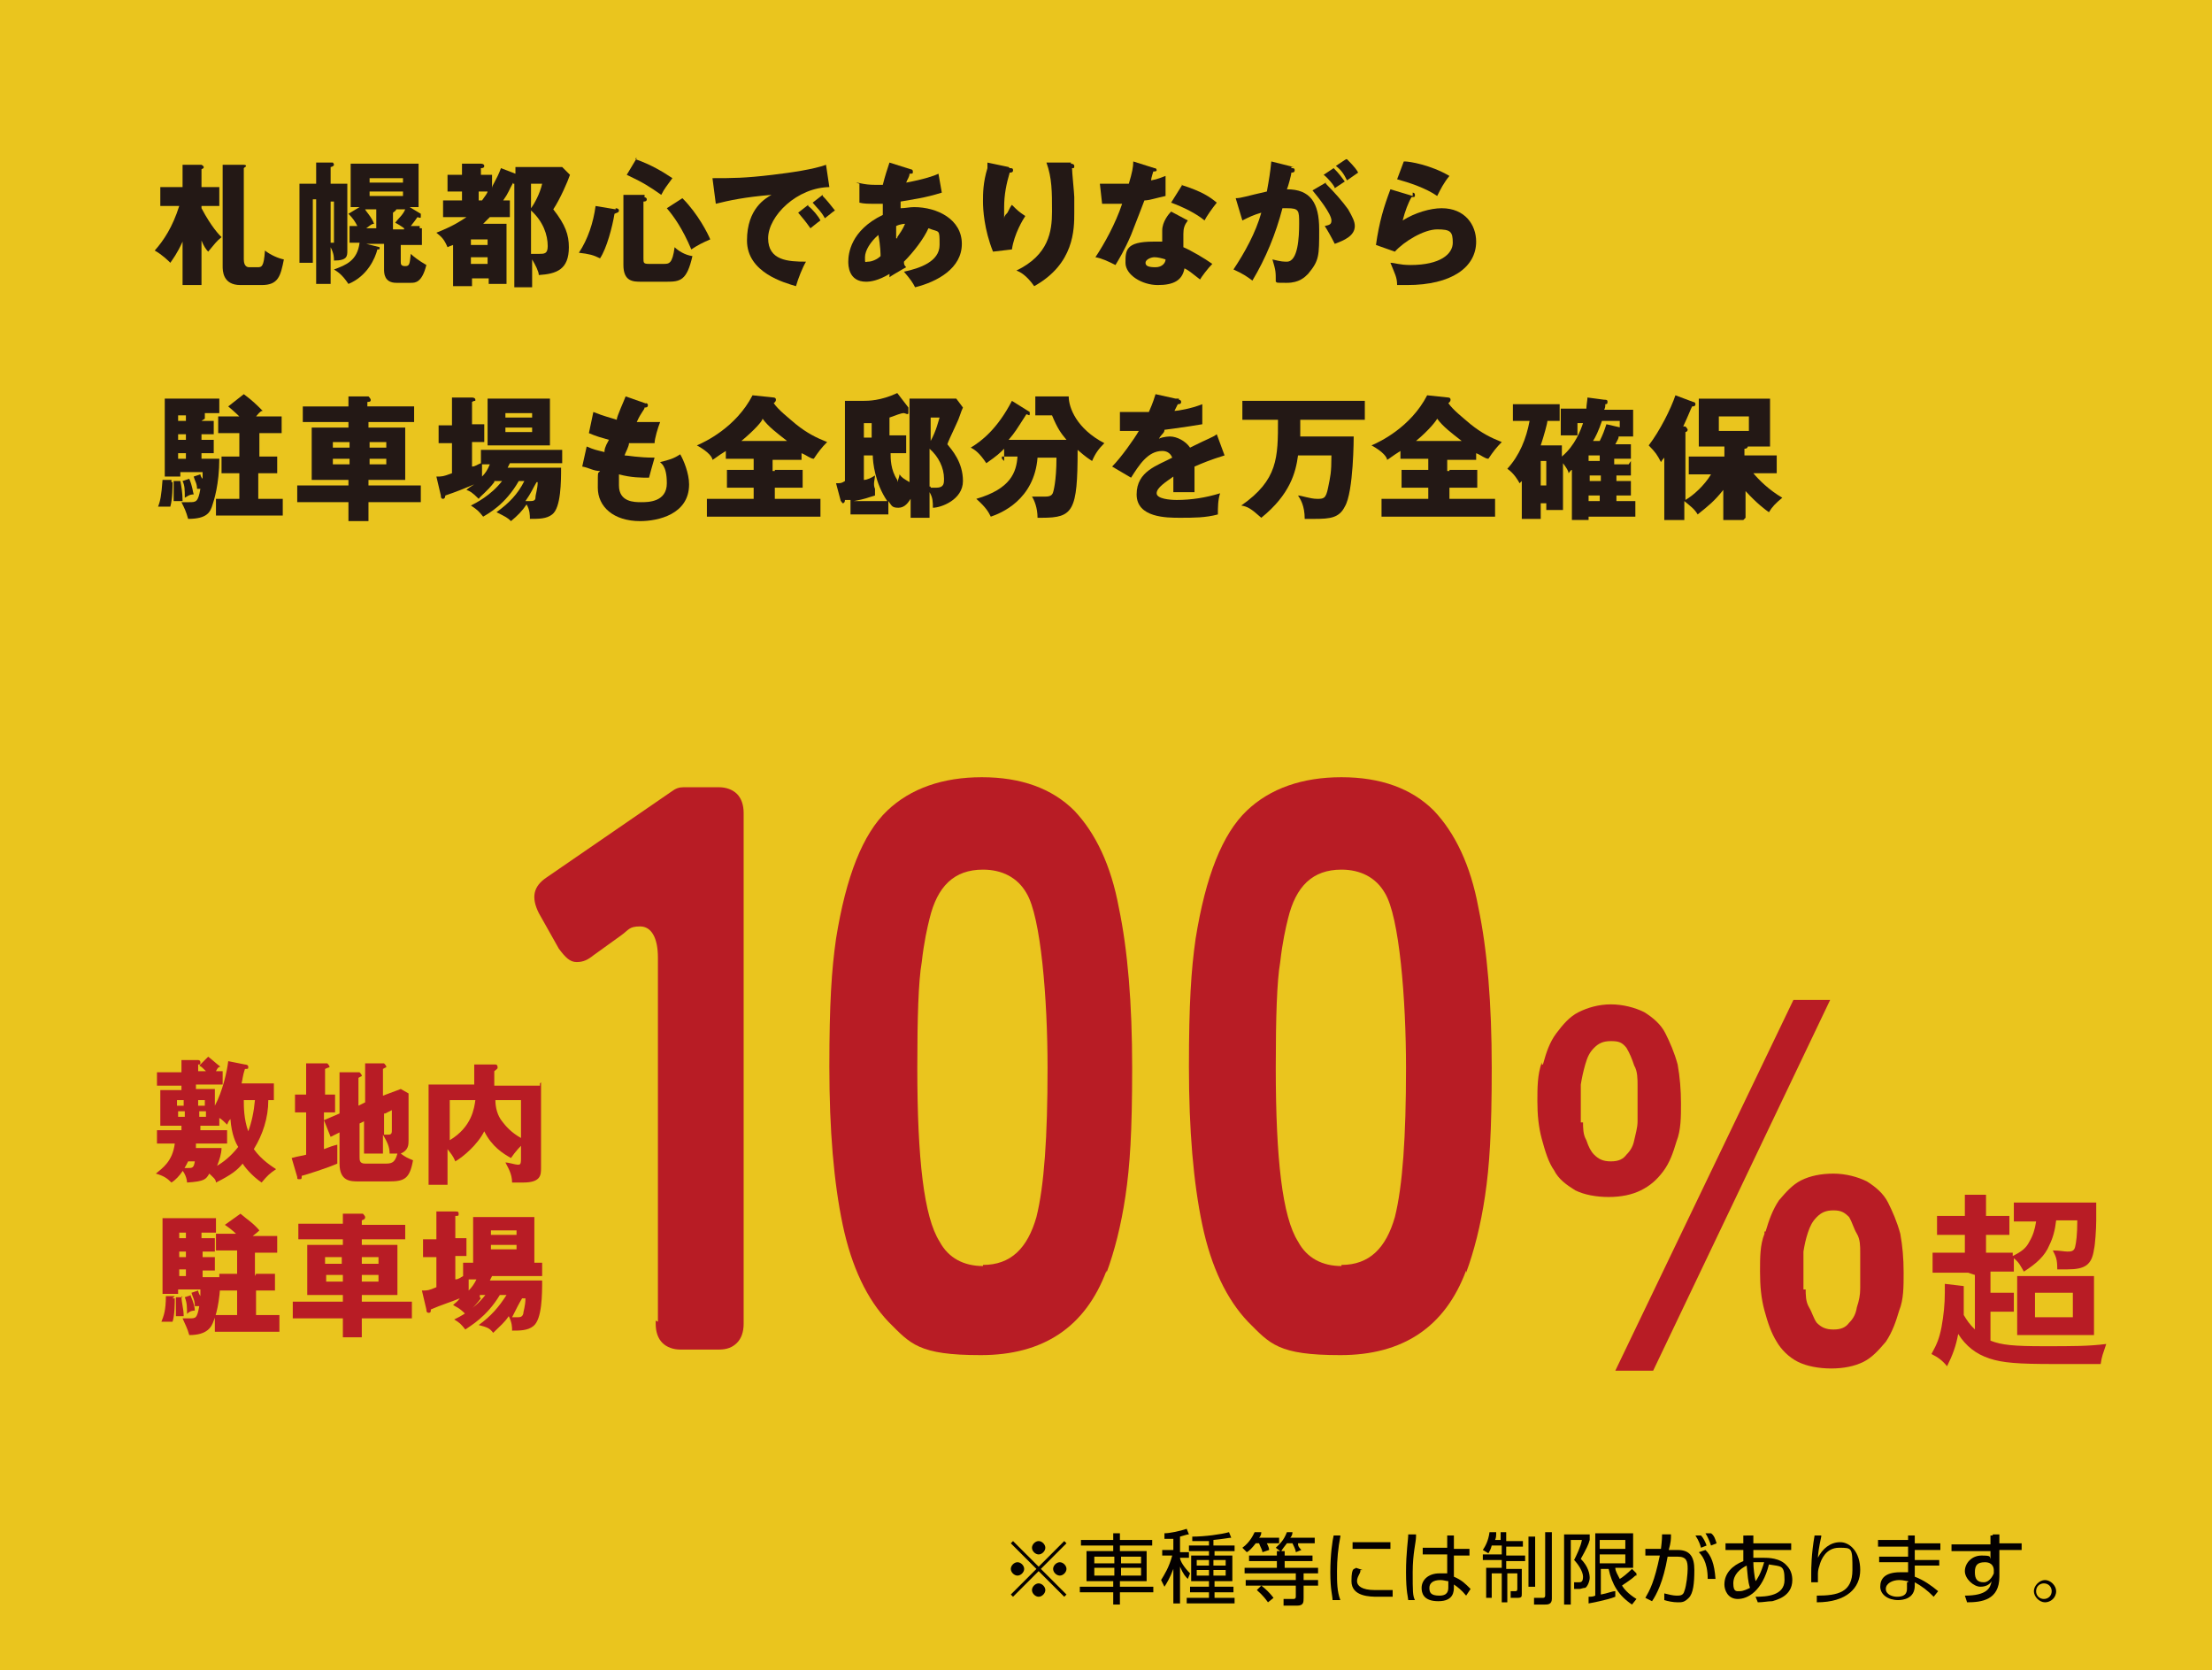
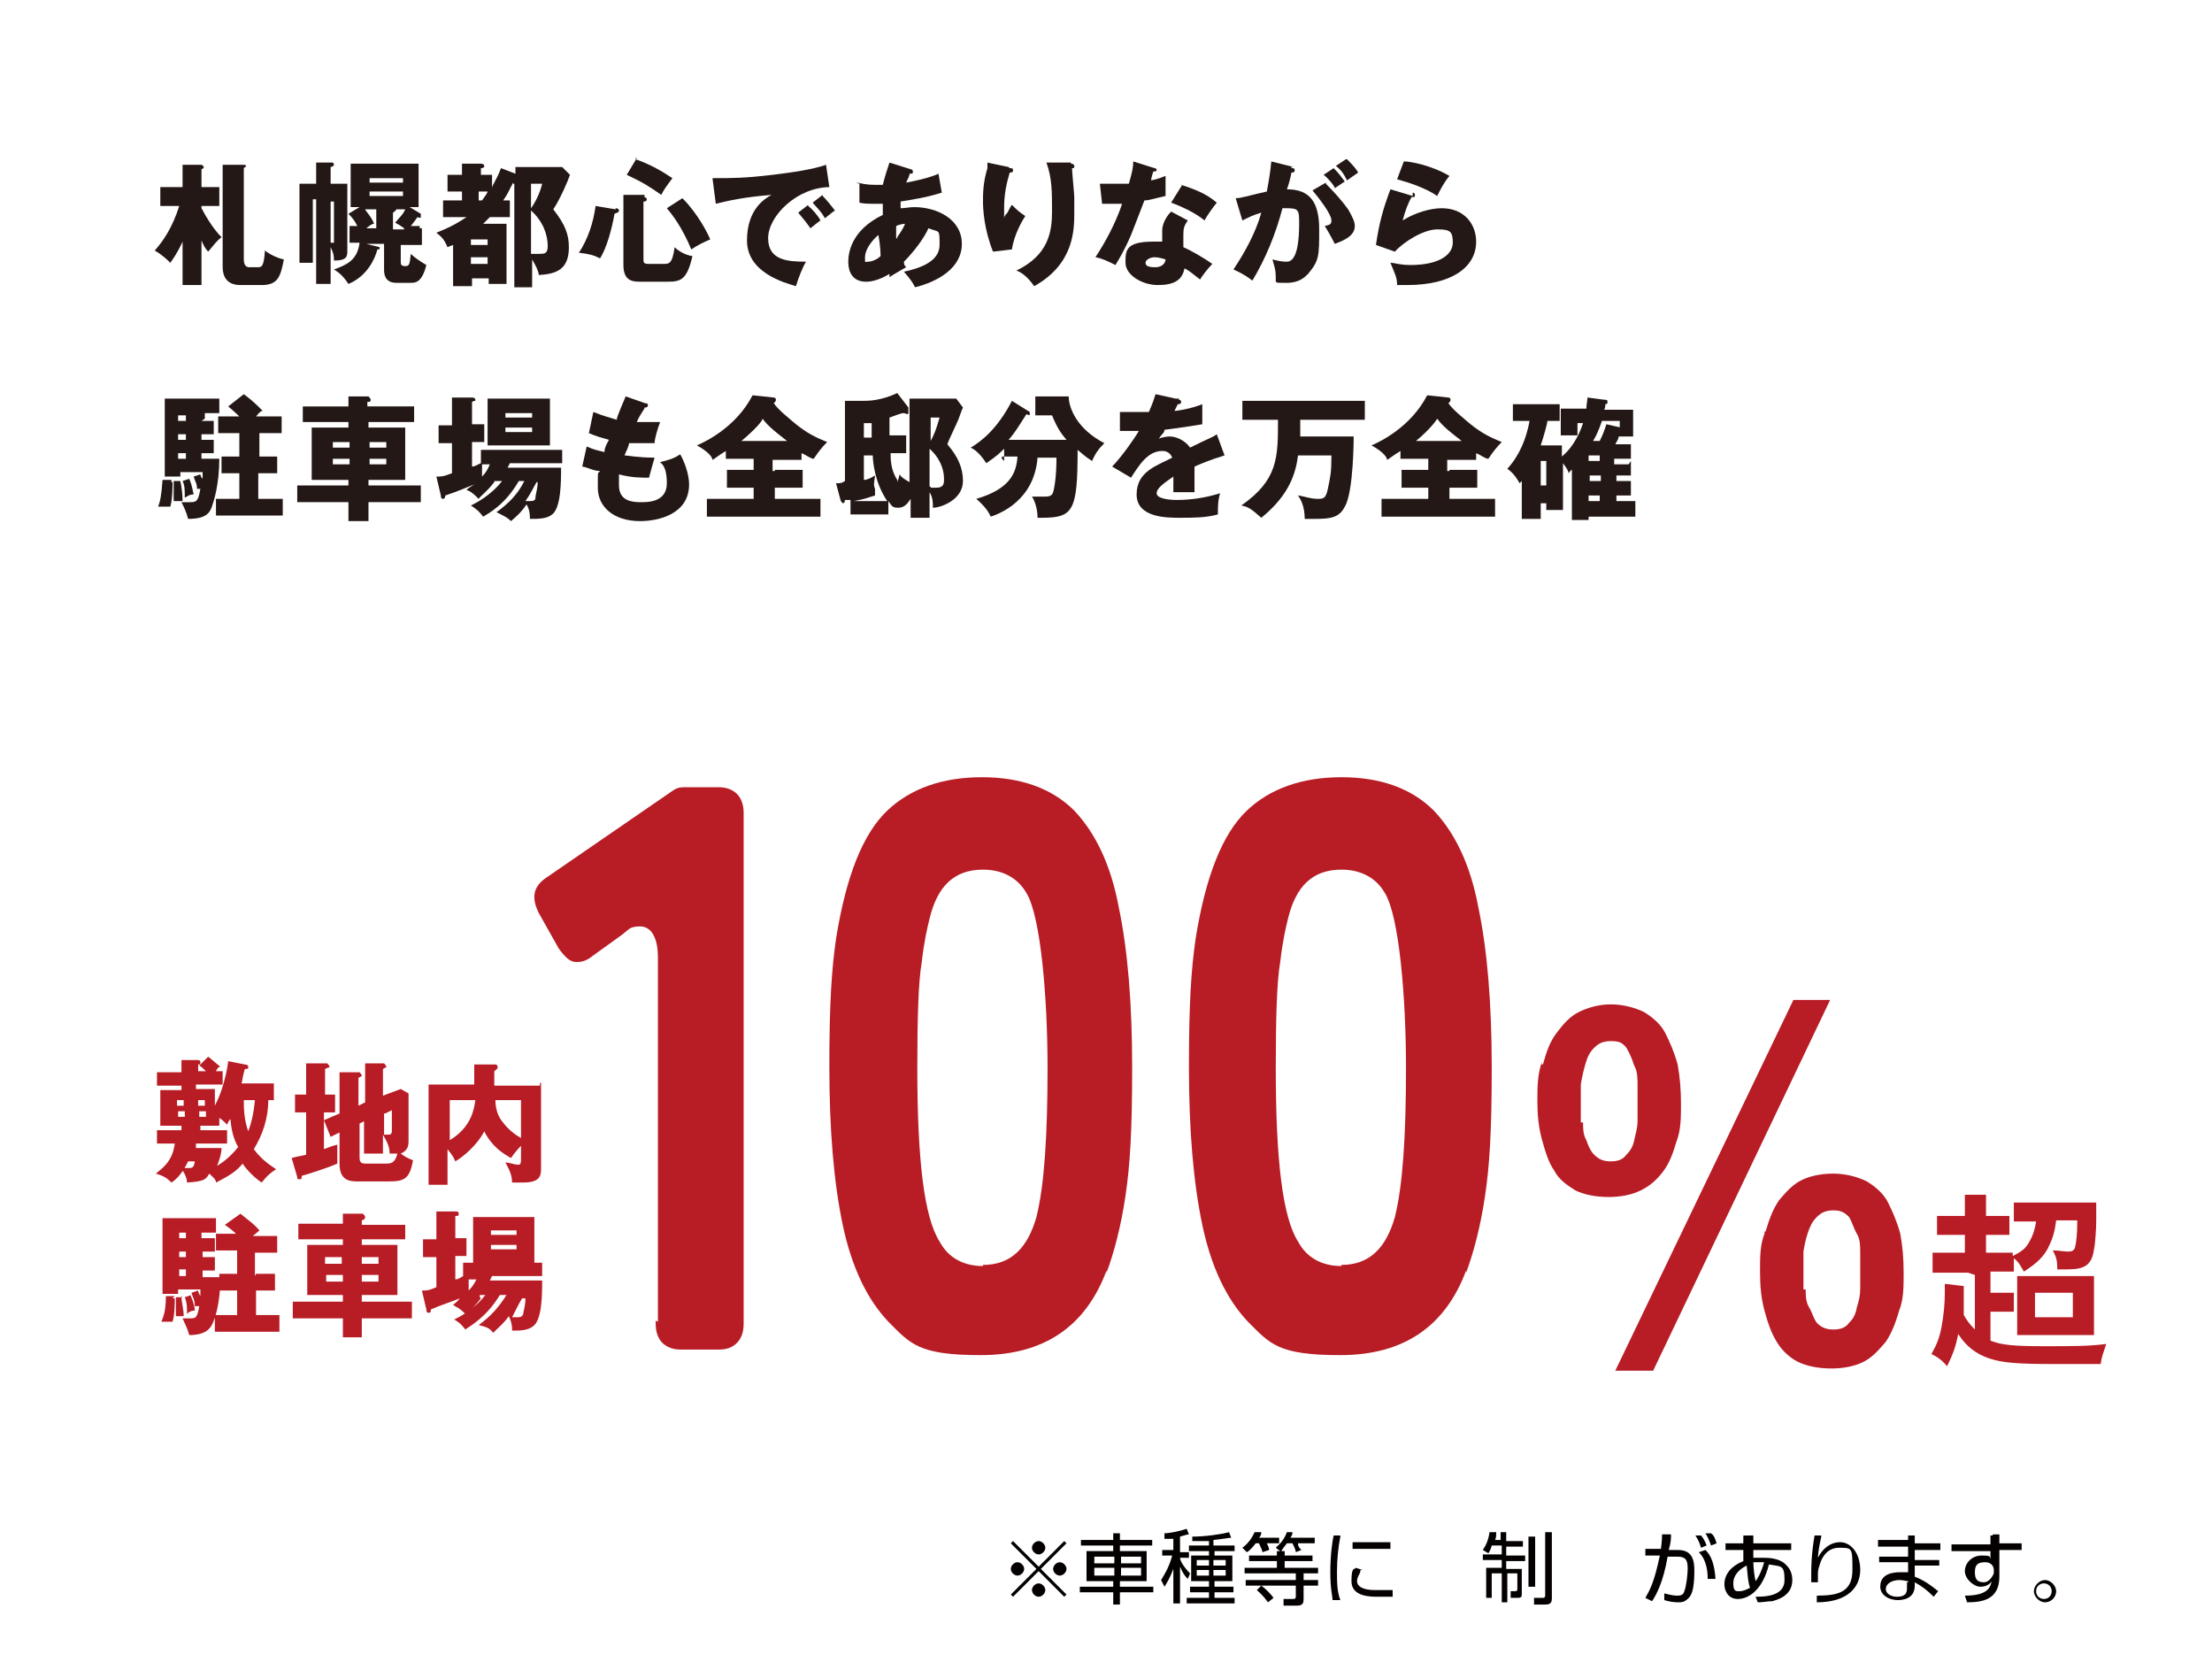
<svg xmlns="http://www.w3.org/2000/svg" version="1.1" viewBox="0 0 198.7 150">
  <defs>
    <style>
      .st0 {
        fill: #040000;
      }

      .st1 {
        fill: #b81c25;
      }

      .st2, .st3 {
        isolation: isolate;
      }

      .st4 {
        fill: #231815;
      }

      .st3 {
        fill: #eac51e;
        mix-blend-mode: multiply;
      }
    </style>
  </defs>
  <g class="st2">
    <g id="_レイヤー_1" data-name="レイヤー_1">
-       <rect class="st3" width="198.7" height="150" />
      <path class="st1" d="M59.1,118.7v-32.7c0-1.8-.6-2.8-1.6-2.8s-1,.3-1.7.8l-2.5,1.8c-.5.4-.9.6-1.5.6s-1-.4-1.6-1.2l-1.8-3.2c-.7-1.4-.5-2.4.7-3.2l11.2-7.7c.4-.3.7-.4,1.1-.4h3.2c.6,0,1.2.2,1.6.6s.6,1,.6,1.7v45.9c0,.7-.2,1.3-.6,1.7s-.9.6-1.6.6h-3.5c-.6,0-1.2-.2-1.6-.6s-.6-1-.6-1.7v-.3Z" />
      <path class="st1" d="M99.4,114.1c-1.9,5.1-5.7,7.6-11.3,7.6s-6.3-1-8.3-3c-1.9-2-3.3-4.9-4.1-8.7s-1.2-8.5-1.2-14.2.2-8.7.6-11.5c.9-5.6,2.4-9.4,4.6-11.5,2.1-2,5-3,8.5-3s6.3,1,8.3,3c1.9,2,3.3,4.9,4,8.7.8,3.8,1.2,8.6,1.2,14.4s-.2,8.8-.6,11.5-1,5-1.7,6.9v-.2ZM88.3,113.6c2.5,0,4-1.5,4.8-4.3.7-2.8,1-7.2,1-13.4s-.6-13.6-1.9-15.7c-.8-1.4-2.2-2.1-3.9-2.1-2.6,0-4.1,1.5-4.8,4.4-.2.8-.5,2.1-.7,3.9-.3,1.7-.4,5-.4,9.5,0,8.2.6,13.4,2,15.6.8,1.5,2.2,2.2,3.9,2.2h0Z" />
      <path class="st1" d="M131.7,114.1c-1.9,5.1-5.7,7.6-11.3,7.6s-6.3-1-8.3-3c-1.9-2-3.3-4.9-4.1-8.7s-1.2-8.5-1.2-14.2.2-8.7.6-11.5c.9-5.6,2.4-9.4,4.6-11.5,2.1-2,5-3,8.5-3s6.3,1,8.3,3c1.9,2,3.3,4.9,4,8.7.8,3.8,1.2,8.6,1.2,14.4s-.2,8.8-.6,11.5-1,5-1.7,6.9v-.2ZM120.5,113.6c2.5,0,4-1.5,4.8-4.3.7-2.8,1-7.2,1-13.4s-.6-13.6-1.9-15.7c-.8-1.4-2.2-2.1-3.9-2.1-2.6,0-4.1,1.5-4.8,4.4-.2.8-.5,2.1-.7,3.9-.3,1.7-.4,5-.4,9.5,0,8.2.6,13.4,2,15.6.8,1.5,2.2,2.2,3.9,2.2h0Z" />
      <path class="st1" d="M138.6,95.6c.3-1.1.6-2,1.2-2.8s1.2-1.5,2-1.9,1.8-.7,2.9-.7,2.2.3,3,.7c.8.5,1.5,1.1,1.9,1.9s.8,1.7,1.1,2.8c.2,1.1.3,2.3.3,3.5s0,2.4-.4,3.4c-.3,1-.6,1.9-1.2,2.7s-1.2,1.3-2,1.7-1.8.6-2.9.6-2.2-.2-3-.6c-.8-.5-1.5-1-1.9-1.8-.5-.7-.8-1.7-1.1-2.8s-.4-2.2-.4-3.4,0-2.4.4-3.5v.2ZM142.2,100.7c0,.6,0,1.2.3,1.7.2.6.4,1,.7,1.3.4.4.8.6,1.5.6s1.1-.2,1.4-.6c.4-.4.6-.8.7-1.3s.3-1.1.3-1.7v-3.2c0-.6,0-1.3-.3-1.8-.2-.6-.4-1.1-.7-1.6-.4-.5-.7-.6-1.4-.6s-1.1.2-1.5.6c-.4.4-.6.8-.8,1.5s-.3,1.2-.4,1.8v3.4h.2ZM164.4,89.8l-15.9,33.3h-3.4l16-33.3h3.3ZM158.6,110.6c.3-1,.6-1.9,1.2-2.8.6-.7,1.2-1.4,2-1.8s1.8-.6,2.9-.6,2.2.3,3,.7c.8.5,1.5,1.1,1.9,1.9s.8,1.7,1.1,2.8c.2,1.1.3,2.2.3,3.5s0,2.4-.4,3.4c-.3,1-.6,1.9-1.2,2.8-.6.7-1.2,1.4-2,1.8s-1.8.6-2.9.6-2.2-.2-3-.6-1.5-1.1-1.9-1.8c-.5-.8-.8-1.7-1.1-2.8s-.4-2.2-.4-3.5,0-2.4.4-3.4v-.2ZM162.2,115.7c0,.6,0,1.2.3,1.7s.4,1,.7,1.4c.4.4.8.6,1.5.6s1.1-.2,1.4-.6c.4-.4.6-.8.7-1.4.2-.6.3-1.1.3-1.7v-3.2c0-.6,0-1.2-.3-1.7s-.4-1-.7-1.5c-.4-.4-.7-.6-1.4-.6s-1.1.2-1.5.6c-.4.4-.6.8-.8,1.4s-.3,1.1-.4,1.7v3.4h.2Z" />
      <path class="st4" d="M18.1,25.6h-1.7v-3.9c-.5,1.1-.9,1.6-1.1,1.9-.2-.2-.7-.7-1.4-1.1.8-.9,1.6-2.1,2.2-4h-1.7v-1.7h2v-2h1.7s.2.1.2.2,0,.1-.2.2v1.6h1.6v1.7h-1.6v.2c.9,1.7,1.6,2.4,1.8,2.6-.5.4-.6.6-1.2,1.3-.2-.2-.4-.5-.6-1v4ZM21.9,14.8s.2,0,.2.1,0,0-.2.2v8.2c0,.7.4.7.5.7h.7c.4,0,.6,0,.7-1.5.5.4,1.2.7,1.7.8-.3,1.5-.5,2.3-2,2.3h-1.9c-1.6,0-1.6-1.3-1.6-1.7v-9.1h1.8c0,.1,0,0,0,0Z" />
      <path class="st4" d="M28.1,18v5.6h-1.2v-7.1h1.5v-1.9h1.5s.1.1.1.2-.2.2-.3.2v1.5h1.5v6c0,.5,0,.9-1.2.9,0-.3,0-.6-.3-1.2v3.3h-1.3v-7.6h-.3ZM29.7,18v3.8h.3v-3.7h-.3ZM37.9,20.5v1.5h-1.9v1.5c0,.2,0,.4.4.4s.4-.2.5-1.1c.2.2.7.6,1.4,1-.4,1.6-1,1.6-1.4,1.6h-1.3c-1.1,0-1.1-.9-1.1-1.2v-2.3h-1.6l1.2.3s0,0,0,.1,0,.1-.2.1c-.2.8-.9,2.4-2.6,3.1-.6-.9-1-1.1-1.3-1.3,1.1-.4,2.1-.8,2.3-2.4h-.9v-1.5h.7c-.2-.4-.4-.7-.8-1.1l1-.6h-.8v-3.9h6.1v3.9h-.8l1,.6s0,0,0,.2,0,.2-.3.1q-.2.3-.6.8h.8v.2ZM33.8,20.5v-1.7h-1c0,.1.6.7.8,1.3-.2,0-.3.1-.7.4h.9ZM36.2,16.4v-.4h-3v.4h3ZM33.2,17.2v.4h3v-.4h-3ZM36.3,20.5s-.4-.3-.8-.5c.3-.4.7-.7.9-1.2h-.8s0,.1-.3.3v1.5h1Z" />
      <path class="st4" d="M46.1,16.4c-.4.7-.4.9-.9,1.6h.6v1.5h-1.8c-.3.3-.5.5-.6.6h2.1v5.4h-1.6v-.5h-1.5v.7h-1.7v-3.7q-.3.1-.5.2c-.3-.7-.5-.9-1-1.3,1.5-.6,2.1-1,2.7-1.4h-2.1v-1.5h1.7v-.8h-1.3v-1.5h1.3v-1h1.7c0,0,.3,0,.3.2s-.2.2-.3.2v.6h1v1.2c0-.3.4-.7.8-1.8l1.3.5v-.6h4.2l.7.7c-.2.6-.9,2.2-1.5,3.1,1.1,1.4,1.4,2.3,1.4,3.4,0,2-1.1,2.4-2.7,2.5,0-.3-.3-.9-.6-1.4v2.5h-1.6v-9.3h-.1ZM43.8,22v-.5h-1.5v.5h1.5ZM43.8,23.7v-.6h-1.5v.6h1.5ZM43,17.2v.8h.3c.3-.4.5-.7.5-.8h-.8ZM47.7,16.5v2.2c.3-.4.8-1.3,1-2.2h-1ZM47.7,22.8h.7c.5,0,.8,0,.8-.7,0-1-.4-2.2-1.5-3.2v3.8h0Z" />
      <path class="st4" d="M55.3,18.7c0,0,.3,0,.3.2s-.2.2-.4.3c-.2,1.2-.7,3.1-1.3,4-.6-.3-1-.4-1.9-.5.8-1.2,1.3-2.7,1.5-4.2l1.8.3h0ZM57.8,17.7s.3,0,.3.2-.2.2-.3.2v5.1c0,.4,0,.5.5.5h1.3c.5,0,.8,0,1-1.5.3.3.9.7,1.6.8-.5,2.2-1.1,2.3-2.3,2.3h-2.3c-.7,0-1.6,0-1.6-1.5v-6.3h1.9v.2ZM57.1,14.3c1.4.5,2.4,1.1,3.3,1.7-.5.7-.7.9-1,1.5-1-.7-1.6-1.1-3.1-1.8l.9-1.5h-.1ZM61.3,17.8c1.4,1.4,2.3,3.2,2.5,3.7-.7.3-1.1.5-1.7.9-.8-1.9-1.6-3-2.2-3.7l1.4-.9Z" />
      <path class="st4" d="M74.6,16.8c-3,0-5.6,2.6-5.6,4.6s1.8,2.1,3.4,2.1c-.3.5-.7,1.5-.9,2.2-1-.3-4.4-1.2-4.4-4.1s1.7-3.8,2.2-4.1c-2.4.2-3.8.5-5,.8l-.3-2.3c1.8,0,2.9,0,5.4-.3,1.7-.2,3.7-.5,4.8-.9l.3,2h0ZM72.6,18.5c.4.3.9.9,1.1,1.3-.3.2-.5.4-.9.7-.5-.7-.6-.8-1.1-1.4l.9-.7h0ZM73.9,17.6c.3.3.8.9,1.1,1.3-.3.2-.5.4-.9.7-.4-.7-.6-.8-1.1-1.4l.9-.7h0Z" />
      <path class="st4" d="M76.9,16.4c.3,0,.7.2,1.7.2s.4,0,.7,0c.2-.8.4-1.4.6-2l1.9.6s.2,0,.2.2,0,.2-.3.2c0,.3-.2.5-.3.8,1.6-.3,2.5-.6,2.9-.8l.3,1.7c-1.6.5-2.6.6-3.7.8,0,0,0,.5,0,.6.4,0,.8-.1,1.2-.1,2.1,0,4.3,1.1,4.3,3.3s-2.2,3.4-4.2,3.9c-.2-.4-.4-.7-1-1.4,1.4-.3,3.2-.9,3.2-2.4s0-1.1-1-1.5c-.4.9-1.3,2.1-2.2,3,0,.2,0,.3.2.5q-.2.1-.7.4s-.7.4-.8.5q0-.2,0-.3c-1,.6-1.7.7-2.1.7-1.6,0-1.6-1.5-1.6-1.8,0-.7.2-2.8,3.1-4.2v-1h-.8c-.5,0-.9,0-1.3-.1v-1.7h0ZM78.9,21.1c-.7.6-1.2,1.4-1.2,2s0,.4.3.4c.3,0,.8-.2,1.1-.5,0-.1,0-.9-.2-1.9ZM80.6,21.3c.2-.3.5-.7.7-1.2,0,0-.4,0-.8.2v1.1h.1Z" />
      <path class="st4" d="M90.7,15.1c.2,0,.3,0,.3.2s-.2.2-.3.2c-.3,1-.5,2-.5,3.1s0,.8,0,1.1c0-.2,0-.3.3-.6.2-.4.3-.6.4-.7.5.5.6.6,1.2,1-.2.3-1,1.6-1.2,3l-1.7.2c-.8-2-.9-3.8-.9-4.5s0-1.7.4-3v-.5l1.9.4h0ZM96.2,14.7c0,0,.3,0,.3.2s0,.2-.2.2c0,.4.2,2.3.2,2.6v1.4c0,1.5,0,4.6-3.6,6.6-.7-1-1.3-1.3-1.6-1.4,2.9-1.4,3.2-3.5,3.2-5.3s0-3-.5-4.4h2.2Z" />
      <path class="st4" d="M98.9,16.5h2.5c.3-1,.4-1.5.4-2l1.9.6q.2,0,.2.2c0,.1-.2.1-.3.1,0,0-.2.6-.2.8.6-.1,1-.3,1.3-.4v1.8c-.9.2-1.5.4-1.9.4-.2.5-.6,1.6-1.2,3.1-.6,1.4-1.1,2.2-1.4,2.7-.6-.3-1.2-.6-1.8-.7.8-1.2,1.8-3,2.4-4.8h-1.8l-.2-1.8h0ZM106.7,19.8c-.3.4-.4.7-.4,1.2s0,1,0,1.2c.7.3,1.9,1,2.6,1.5-.4.4-1,1.2-1.1,1.4-.9-.7-1-.8-1.4-1-.2,1.1-1,1.5-2.4,1.5s-2.9-.9-2.9-2,0-1.9,2.5-1.9.6,0,.8,0v-1c0-.8.6-1.5.8-1.7l1.5.8h0ZM103.7,23.1c-.3,0-.8.2-.8.5s.3.4.9.4.9-.4.9-.7c-.3-.1-.7-.2-1-.2ZM106.1,16.6c1.9.6,2.6,1.1,3.2,1.6-.4.5-.9,1.2-1.1,1.6-.7-.6-1.9-1.2-3-1.6l1-1.6h0Z" />
      <path class="st4" d="M116,15.1c.2,0,.3,0,.3.2s-.2.2-.3.2c0,.2-.3,1.3-.4,1.5,2.1,0,2.9,1.2,2.9,3.6s0,2.8-1,4c-.3.3-.8.8-1.9.8s-.8,0-1-.1c0-.9,0-1-.3-2,.8.2,1,.2,1.3.2,1,0,1.1-2.2,1.1-3.4s0-1.4-1.1-1.4-.2,0-.4,0c-.6,2.3-1.5,4.5-2.7,6.5-.4-.3-.8-.6-1.7-1,1-1.5,2-3.3,2.5-5.1-.7.2-1.1.4-1.7.7l-.6-2c.5,0,1-.2,2.8-.6.2-1.1.3-1.7.4-2.7l2,.5h-.2ZM119.1,16.5c.8.8,1.5,1.6,2,2.3.4.7.6,1.1.6,1.5,0,.9-1,1.3-1.8,1.6-.3-.6-.7-1.3-.9-1.6.5-.1.6-.2.6-.5,0-.6-1.2-2.1-1.7-2.7l1.2-.7h0ZM119.8,15.1c.5.5.7.8,1,1.2q-.3.2-.9.6c0-.2-.7-1-1-1.2,0,0,.9-.6.9-.6ZM121,14.3c.7.7.9,1,1,1.2-.3.2-.7.5-1,.7-.3-.6-.5-.9-1-1.3l.9-.6h0Z" />
      <path class="st4" d="M126.9,17.3s.2,0,.2.2,0,.2-.3.2c-.3.5-.6,1.3-.8,2.1,1.1-.7,2.5-1.1,3.5-1.1,2.1,0,3.1,1.5,3.1,3,0,2.3-2.2,3.9-6.2,3.9s-.7,0-.9,0c0-.7-.2-1-.6-2,.4,0,.8.2,1.8.2,2.7,0,3.8-1,3.8-2s-.2-1.2-1.4-1.2-3,1.1-3.8,2l-1.7-.6c.3-2.1.7-3.4,1.3-5l2,.6v-.3ZM126.2,14.5c.4,0,2.3.3,4,1.3-.5.6-.8,1.2-1.1,1.8-1-.7-2.5-1.2-3.6-1.5l.6-1.6h.1Z" />
      <path class="st4" d="M15.4,43.3h.2-.1c0,.4,0,1.5-.2,2.2-.3,0-.9,0-1.1,0,.2-.5.3-1,.4-2.4h.8v.3ZM18.1,37.8h1.1v1.2h-1.1v.5h1.1v1.2h-1.1v.5h1.6c0,2.3-.5,3.8-.6,4.1-.2.7-.5,1.3-2.2,1.3-.2-.7-.3-.9-.6-1.5h.7c.6,0,.8,0,1-1.2h-.3c0-.5-.2-.7-.3-1.1l.6-.2c0,0,0,.2.2.4v-.6h-2v.4h-1.4v-7h4.9v1.3h-1.3v.5l-.3.2ZM16.2,43.2c.1.5.2,1.1.2,1.8h-.8v-1.8h.7-.1ZM16.7,37.3h-.7v.5h.7v-.5ZM16.7,39h-.7v.5h.7v-.5ZM16.7,40.7h-.7v.5h.7v-.5ZM17,43c.3.7.3,1.1.4,1.4-.4,0-.6.2-.8.3,0-.7,0-1.1-.2-1.5l.6-.2ZM23.2,41h1.7v1.5h-1.7v2.3h2.2v1.5h-6v-1.5h2.1v-2.3h-1.6v-1.5h1.6v-2.1h-1.9v-1.5h1.9s-.4-.4-1-.9l1.4-1.1c.8.6,1.1.9,1.7,1.5-.1,0-.2,0-.6.5h2.3v1.5h-2v2.1h-.1Z" />
      <path class="st4" d="M37.2,36.5v1.4h-4.1v.5h3.3v4.7h-3.3v.5h4.7v1.5h-4.7v1.7h-1.8v-1.7h-4.6v-1.5h4.6v-.5h-3.3v-4.7h3.3v-.5h-4.1v-1.4h4.1v-.9h1.8c0,0,.2.2.2.3s0,.2-.3.2v.4h4.2ZM31.4,40.2v-.5h-1.5v.5h1.5ZM29.9,41.2v.5h1.5v-.5h-1.5ZM34.7,40.2v-.5h-1.5v.5h1.5ZM33.2,41.2v.5h1.5v-.5h-1.5Z" />
      <path class="st4" d="M44.4,43.3c-.7.9-1.2,1.2-1.4,1.5-.6-.6-.8-.7-1.1-.8.2-.2.4-.3.7-.5-.7.3-1.7.7-2.6,1,0,0,0,.3-.2.3s-.2-.2-.2-.3l-.4-1.7c.5,0,.6,0,1.4-.3v-2.7h-1.2v-1.6h1.2v-2.5h1.8c0,0,.3,0,.3.2s0,0-.3.2v2h1.1v1.6h-1.1v2.2c.3,0,.5-.2.8-.3h0v-1.2h7.3v1.2h-4.7l-.2.4h4.8c0,1.2,0,3.6-.8,4.2-.5.4-1.2.4-2,.4,0-.3,0-.8-.3-1.3-.4.6-.8,1-1.4,1.5-.3-.3-.5-.4-1.3-.8,1.1-.8,1.9-1.6,2.5-2.8h-.5c-1.2,2.1-2.7,2.9-3.2,3.2-.4-.5-.5-.6-1.1-1,.4-.2,1.8-.9,2.8-2.2h-.7ZM43.3,41.7v1.1c.3-.3.5-.6.7-1.1h-.7ZM49.4,40h-5.6v-4.2h5.6v4.2ZM47.8,37.5v-.4h-2.4v.4h2.4ZM45.4,38.4v.4h2.4v-.4h-2.4ZM48.2,43.3c-.3.5-.5,1-1,1.7h.4c.2,0,.5,0,.5-.3s.2-.8.2-1.4h-.2,0Z" />
      <path class="st4" d="M58,36.2c0,0,.2,0,.2.2s-.2.2-.3.2c0,.2-.3.4-.7,1.3h2.1c-.2.5-.5,1.5-.5,1.9-.4,0-1.2,0-2.3,0,0,.3-.3.8-.4,1.1.3,0,1.2.2,2.7.2-.2.7-.4,1.4-.5,1.8-.7,0-1.6,0-2.7-.3,0,0,0,.5,0,1,0,1.5,1.4,1.5,2,1.5s2.3,0,2.3-1.7-.6-1.8-.6-1.9c.8-.2,1.2-.3,1.8-.7.3.5.8,1.7.8,2.7,0,2.7-2.8,3.3-4.4,3.3-2.4,0-3.8-1.3-3.8-3s0-1.2.2-1.5c-.6,0-1-.3-1.6-.4l.4-1.8c.7.3.8.3,1.6.5,0-.2,0-.4.4-1.1-.7-.2-1.1-.3-1.8-.6l.4-1.9c1,.4,1.5.5,2.1.7,0-.3.7-1.8.8-2.1l2,.7h-.1Z" />
      <path class="st4" d="M69.6,42.2h2.5v1.6h-2.5v1h4.1v1.6h-10.2v-1.6h4.2v-1h-2.4v-1.6h2.4v-1h-2.5v-.7c-.8.5-1,.7-1.2.8,0-.2-.3-.7-1.4-1.3.7-.3,3.5-1.6,5-4.5l1.9.2s.2,0,.2.2-.2.3-.2.3c.4.6,1.3,1.3,2,1.9,1,.8,1.8,1.2,2.8,1.6-.5.5-.8.9-1.2,1.5-.3,0-.6-.3-1.1-.5v.6h-2.6v1h.2ZM70.7,39.6c-.9-.7-1.7-1.3-2.2-2,0,.2-.7,1-1.9,2h4.2,0Z" />
      <path class="st4" d="M81.6,36.9v.2c0,.2-.3,0-.4,0-.3,0-.7.2-1.3.4v1.6h1.5v1.6h-1.4c0,.5,0,1.5.6,2.4,0,0,0,.2,0,.2,0,0,.2-.5.2-.7.2.3.4.4.9.7v-7.5h4.2l.6.8c-.2.4-.3.9-.6,1.5-.6,1.3-.7,1.5-.8,1.8.4.5,1.4,1.6,1.4,3.3s-2,2.4-2.7,2.4c0-.5,0-.9-.3-1.4v2.3h-1.7v-1.7c-.2.3-.5.8-1.1.8s-.6-.2-.9-.6v1.2h-3.4v-1.3s-.4,0-.5,0c0,.3-.2.3-.2.3,0,0-.2-.2-.2-.3l-.4-1.5c.4,0,.5,0,.8-.2v-7.2h1.6c.5,0,1.6,0,3.1-.7l1,1.3h0ZM79.7,45c-1.1-1.6-1.3-3.5-1.3-4.1h-.8v2.2c.3,0,.7-.2,1-.4,0,.3-.2.8,0,1.2v.6c-.7.2-.8.3-1.9.5h3.1ZM77.6,39.3h.7v-1.3h-.7v1.3ZM83.6,37.5v2.1c.5-.9.7-1.8.8-2.1h-.8ZM83.6,43.8h.5c.7,0,.7-.4.7-.8,0-1-.5-2-1.3-2.7v3.4h.1Z" />
      <path class="st4" d="M90.2,41.4v-1.1c-.4.4-.6.6-1.6,1.3-.6-.9-1-1.2-1.4-1.4,1-.6,2.4-1.7,3.7-4.2l1.6,1s0,0,0,.2-.2,0-.3,0c-.9,1.4-1,1.6-1.6,2.3h5.2c-.5-.6-.8-1-1.3-2.2h-1.5v-1.7h3c0,1,.7,2.9,3.2,4.2-.5.5-.8.9-1.1,1.6-.3-.2-.5-.3-1.3-1,0,5.5-.4,6.1-3.2,6.1s-.3,0-.4,0c0-.9-.3-1.6-.5-1.9.6,0,.8,0,1.1,0s.7,0,.8-.4c0,0,.3-.9.3-3.1h-1.7c-.3,3.8-3.3,5-4.2,5.3-.2-.4-.4-.8-1.3-1.6,3.1-.9,3.6-2.4,3.7-3.8h-1.4v.2Z" />
      <path class="st4" d="M105.9,35.9s.2,0,.2.2-.2.2-.3.2l-.3.6c.3,0,1.5-.2,2.5-.6v1.8c-1.8.3-2,.3-3.4.5,0,.3-.2.3-.5.8.4-.2,1-.2,1-.2.6,0,1.4.4,1.8,1,1.8-.9,2-.9,2.4-1.2l.7,1.9c-1.3.4-2,.7-2.7,1v2.3h-1.9v-1.4c-.7.5-1.5,1-1.5,1.5s1.2.6,1.8.6c1.3,0,2.6-.2,3.9-.6-.2.6-.2,1.3-.2,1.9-1.1.3-2.2.3-3.4.3s-3.9,0-3.9-2.1,1.9-2.6,3.2-3.3c-.2-.5-.6-.6-.9-.6-1.3,0-2.1,1.3-2.8,2.4l-1.7-1c.8-.8,2-2.5,2.4-3.2h-1.7v-1.7h1.9c.8,0,.5,0,.7,0,.4-.9.5-1.3.6-1.6l1.8.4h.3Z" />
      <path class="st4" d="M121.6,39.2s0,5-.8,6.3c-.5,1-1.3,1.1-2.7,1.1s-.7,0-.9,0c0-1.2-.4-1.8-.6-2.1.3,0,1.1.3,1.7.3s.8,0,1-1,.3-1.3.3-2.9h-3c-.2,1.5-.7,3.5-3.3,5.6-.9-.8-1.2-1-1.8-1.1,3.3-2.3,3.3-4.3,3.3-7.7h-3.2v-1.7h11v1.7h-5.8v1.5s4.8,0,4.8,0Z" />
      <path class="st4" d="M130.2,42.2h2.5v1.6h-2.5v1h4.1v1.6h-10.2v-1.6h4.2v-1h-2.4v-1.6h2.4v-1h-2.5v-.7c-.8.5-1,.7-1.2.8,0-.2-.3-.7-1.4-1.3.7-.3,3.5-1.6,5-4.5l1.9.2s.2,0,.2.2-.2.3-.2.3c.4.6,1.3,1.3,2,1.9,1,.8,1.8,1.2,2.8,1.6-.5.5-.8.9-1.2,1.5-.3,0-.6-.3-1.1-.5v.6h-2.6v1h.2ZM131.3,39.6c-.9-.7-1.7-1.3-2.2-2-.1.2-.7,1-1.9,2h4.2-.1Z" />
      <path class="st4" d="M146.5,41.4v1.3h-1.3v.5h1.3v1.3h-1.3v.5h1.7v1.4h-4.2v.3h-1.5v-4.5c-.1,0-.2.2-.3.3,0-.2-.2-.5-.5-.9v4.2h-1.5v-.6h-.5v1.4h-1.7v-3.4l-.2.2c-.1-.2-.5-.9-1.1-1.3,1.1-1.2,1.7-2.7,2-4.3h-1.5v-1.5h4.2v1.5h-1.1c0,.2-.3,1.3-.6,2.2h1.9v1c1.2-1,1.7-2.4,1.9-3h-.5v1.1h-1.5v-2.4h2.3c0-.3.1-.8.1-1l1.5.2c.2,0,.3,0,.3.2s-.1.2-.2.2c0,.2,0,.3-.1.5h2.6v2.4h-1.3c0,.2-.1.3-.3.7h1.4v1.3h-1.5v.5h1.3l.2-.3ZM138.4,41.4v2.2h.5v-2.2h-.5ZM143.7,41.4v-.5h-1v.5h1ZM142.8,42.7v.5h1v-.5h-1ZM143.7,44.5h-1v.5h1v-.5ZM145.5,38.5v-.7h-1.6c-.3.9-.6,1.5-.8,1.8h.6c.3-.6.4-.9.6-1.5l1.3.3h-.1Z" />
-       <path class="st4" d="M156.6,46.7h-1.8v-2.7c-.8,1-1.3,1.4-2.3,2.2-.3-.5-.6-.7-1.2-1.2v1.7h-1.8v-5.6q-.2.2-.3.4c-.3-.6-.5-.9-1.1-1.5,1-1.3,2-3.3,2.4-4.5l1.6.6s.2,0,.2.2-.2.2-.3.2c-.2.4-.2.5-.8,1.8h.2s.2.2.2.3-.1.2-.2.2v6.1c.7-.4,1.7-1.3,2.3-2.3h-2v-1.6h3.2v-.9h-2.3v-4.3h6.4v4.3h-2s0,.2-.3.2v.6h2.9v1.6h-2.1c.5.6,1.4,1.5,2.6,2.2-.6.5-.9.8-1.2,1.3-.3-.2-1.1-.8-2.1-1.9v2.4l-.2.2ZM154.4,37.4v1.3h2.7v-1.3h-2.7Z" />
      <path class="st1" d="M16.9,104.3c-.2.4-.7,1.4-1.5,1.9-.4-.4-.7-.6-1.4-.8.6-.5,1.5-1.1,1.7-2.7h-1.6v-1.2h2.2v-.4h-1.9v-3.2h1.9v-.4h-2.2v-1.2h2.2v-1.1h1.5s.2,0,.2.2,0,.2-.2.2v.6h.7c-.3-.3-.4-.4-.6-.5l.8-.8c.4.3.7.6,1.1.9-.2,0-.3.2-.4.4h.6v1.2h-2.4v.4h1.7v1.5c.7-1.3,1.1-3.1,1.2-4l1.5.3c0,0,.3,0,.3.2s0,.2-.3.2c-.2.6-.2.9-.3,1.3h2.9v1.5h-.5c0,1.6-.5,3.1-1.3,4.4.7,1,1.7,1.6,2,1.8-.6.4-.8.6-1.3,1.2-.9-.6-1.6-1.5-1.7-1.7-.5.6-1,1-2.4,1.7,0-.3-.3-.5-.6-.8-.3.5-.4.7-2,.8,0,0,0-.7-.6-1.3h.6c.5,0,.6,0,.7-.6h-1.1ZM16.5,99.3v-.5h-.6v.5h.6ZM16,99.8v.5h.6v-.5h-.6ZM19.9,103.1c0,.5-.2,1.1-.4,1.6.5-.3,1.2-.8,1.9-1.7-.2-.3-.6-1.1-.7-2.5-.2.2-.2.3-.3.5-.2-.2-.5-.5-.7-.6v.7h-1.7v.4h2.4v1.2h-2.8c0,.2,0,.3,0,.4,0,0,2.5,0,2.5,0ZM18.4,99.3v-.5h-.6v.5h.6ZM17.9,99.8v.5h.6v-.5h-.6ZM21.9,98.8c0,.6,0,1.7.4,2.8.3-.8.5-1.7.6-2.8h-.9Z" />
      <path class="st1" d="M30.1,98.3v1.6h-1v3.3c.5-.2.8-.3,1.2-.4,0,.6,0,.8,0,1.3s0,.3,0,.4c-.9.4-2.8,1-3.2,1.1,0,.3,0,.3-.2.3s-.2,0-.2-.2l-.5-1.7c.7-.2,1-.2,1.3-.3v-3.8h-1v-1.6h1v-2.8h1.9c0,0,.2.2.2.3s0,0-.4.2v2.3h1,0ZM32.8,99v-3.5h1.7c0,0,.2.2.2.3s0,0-.3.2v2.4l1.6-.6.7.4v4.2c0,.4,0,.9-.7,1.2.4.3.6.4,1.1.6-.3,1.7-.8,1.9-2.2,1.9h-2.7c-.7,0-1.7,0-1.7-1.6v-2.8l-.8.4-.6-1.5,1.4-.6v-3.7h1.8c0,0,.2.2.2.3s0,0-.3.2v2.5l.6-.3ZM32.3,100.9v3c0,.3,0,.6.5.6h1.9c.6,0,.8-.2,1-.9h-.7c0-.6-.2-1-.6-1.7v1.7h-1.7v-2.9l-.6.3h0ZM34.5,100v1.9h.4c.3,0,.3-.2.3-.4v-1.8l-.6.3Z" />
      <path class="st1" d="M48.6,97.2v7.7c0,.6,0,1.3-1.6,1.3s-.7,0-1,0c0-.8-.4-1.4-.6-1.8.3,0,.9.2,1.1.2s.3,0,.3-.5v-1.2s-.5.5-.9,1.1c-.7-.4-1.7-1-2.4-2.4-.6,1.2-1.9,2.3-2.6,2.7-.2-.5-.4-.7-.7-1.1v3.2h-1.7v-9h4.1v-1.8h1.9c.2,0,.2.2.2.3s-.2.2-.3.3v1.3h4.1v-.2ZM40.4,102.4c2-1.2,2.2-2.9,2.3-3.6h-2.3v3.6ZM44.5,98.8c0,.7.2,1.4.6,1.9.3.4.8,1,1.7,1.5v-3.4h-2.4Z" />
      <path class="st1" d="M15.5,116.6s.2,0,.2,0,0,0,0,0c0,.4,0,1.5-.2,2.1-.3,0-.8,0-1,0,.2-.5.4-1,.4-2.3h.8c0,0,0,0,0,0ZM18.2,111.2h1.1v1.2h-1.1v.5h1.1v1.2h-1.1v.6h1.6c0,2.3-.5,3.7-.6,3.9-.2.6-.6,1.3-2.2,1.3-.2-.7-.3-.8-.6-1.5h.6c.6,0,.7,0,.9-1.1,0,0-.3,0-.4,0,0-.6-.2-.8-.3-1.2l.6-.2c0,0,0,.2.2.5v-.6h-2v.4h-1.4v-6.8h4.8v1.3h-1.3v.5h0ZM16.3,116.4c0,.6.2,1.1.2,1.8h-.7c0-.5,0-1.2,0-1.7h.6ZM16.7,110.7h-.6v.5h.6v-.5ZM16.7,112.4h-.6v.5h.6v-.5ZM16.7,114h-.6v.6h.6v-.6ZM17.1,116.3c.3.7.4,1.1.4,1.4-.4,0-.6.2-.7.3,0-.6,0-1-.2-1.5,0,0,.6-.2.6-.2ZM23,114.4h1.7v1.5h-1.7v2.2h2.1v1.5h-5.8v-1.5h2v-2.2h-1.6v-1.5h1.6v-2.1h-1.9v-1.5h1.8s-.4-.4-1-.8l1.4-1c.7.6,1.1.8,1.7,1.5,0,0-.2.2-.6.5h2.2v1.5h-2v2.1h0Z" />
      <path class="st1" d="M36.4,109.9v1.4h-3.9v.5h3.2v4.5h-3.2v.6h4.5v1.5h-4.5v1.7h-1.7v-1.7h-4.5v-1.5h4.5v-.6h-3.2v-4.5h3.2v-.5h-4v-1.4h4v-.9h1.8c0,0,.2.2.2.3s0,.2-.3.3v.4s3.9,0,3.9,0ZM30.7,113.5v-.6h-1.5v.6h1.5ZM29.3,114.5v.6h1.5v-.6h-1.5ZM34,113.5v-.6h-1.5v.6h1.5ZM32.5,114.5v.6h1.5v-.6h-1.5Z" />
      <path class="st1" d="M43.2,116.6c-.6.8-1.1,1.2-1.4,1.4-.6-.6-.8-.6-1.1-.8.2-.2.4-.3.6-.6-.7.3-1.7.6-2.6,1,0,.2,0,.3-.2.3s-.2-.2-.2-.3l-.4-1.7c.5,0,.6,0,1.3-.3v-2.7h-1.2v-1.6h1.2v-2.5h1.7c.2,0,.3,0,.3.2s0,.2-.3.2v2h1v1.6h-1v2.1c.3,0,.5-.2.7-.3h0v-1.2h7.1v1.2h-4.5l-.2.4h4.7c0,1.2,0,3.5-.8,4.1-.5.4-1.2.4-1.9.4,0-.3,0-.7-.3-1.3-.4.6-.8.9-1.4,1.5-.3-.4-.5-.5-1.3-.7,1.1-.8,1.8-1.6,2.5-2.7h-.6c-1.2,2-2.7,2.8-3.1,3.1-.4-.5-.5-.6-1-.9.4-.2,1.7-.8,2.8-2.2h-.5v.2ZM42.1,114.9c0,.4,0,.8,0,1,.3-.3.5-.6.7-1h-.7ZM48,113.4h-5.5v-4.1h5.5v4.1ZM46.4,110.9v-.4h-2.3v.4h2.3ZM44.1,111.8v.4h2.3v-.4h-2.3ZM46.9,116.6c-.3.5-.5.9-.9,1.7h.4c.3,0,.5,0,.6-.3,0-.2.2-.7.2-1.4h-.2Z" />
      <path class="st0" d="M91,143.4l-.2-.2,2.3-2.3-2.3-2.3.2-.2,2.3,2.3,2.3-2.3.2.2-2.3,2.3,2.3,2.3-.2.2-2.3-2.3-2.3,2.3ZM92,140.9c0,.3-.3.6-.6.6s-.6-.3-.6-.6.3-.6.6-.6.6.3.6.6ZM93.9,139c0,.3-.3.6-.6.6s-.6-.3-.6-.6.3-.6.6-.6.6.3.6.6ZM93.9,142.8c0,.3-.3.6-.6.6s-.6-.3-.6-.6.3-.6.6-.6.6.3.6.6ZM95.8,140.9c0,.3-.3.6-.6.6s-.6-.3-.6-.6.3-.6.6-.6.6.3.6.6Z" />
      <path class="st0" d="M103.5,138.8h-2.9v.5h2.4v2.7h-2.4v.5h3v.5h-3v1.1h-.6v-1.1h-3v-.5h3v-.5h-2.4v-2.7h2.4v-.5h-2.9v-.5h2.9v-.6h.6v.6h2.9v.5ZM100.1,139.8h-1.8v.6h1.8v-.6ZM100.1,140.8h-1.8v.7h1.8v-.7ZM102.5,139.8h-1.8v.6h1.8v-.6ZM102.5,140.8h-1.8v.7h1.8v-.7Z" />
      <path class="st0" d="M106,139.4h.8v.5h-.8c0,.3.4.9.9,1.4l-.2.5c-.2-.2-.4-.4-.7-1.1v3.3h-.6v-3.1c-.3.8-.6,1.3-.8,1.6l-.3-.6c.3-.5.7-1.1,1-2.2h-.9v-.5h1v-1h-.8v-.5c.5,0,1.4-.2,2-.4l.2.5c-.2,0-.4.1-.8.2v1.4ZM109.1,138.8h1.8v.5h-1.8v.4h1.6v2.3h-1.6v.5h1.7v.5h-1.7v.5h1.8v.5h-4.3v-.5h2v-.5h-1.7v-.5h1.7v-.5h-1.6v-2.3h1.6v-.4h-1.8v-.5h1.8v-.4h-1.5v-.4c1.1,0,2.6-.2,3.3-.4l.2.5c-.2,0-.6.1-1.6.2v.5h0ZM108.6,140.1h-1.1v.5h1.1v-.5ZM108.6,141h-1.1v.5h1.1v-.5ZM110.1,140.1h-1.1v.5h1.1v-.5ZM110.1,141h-1.1v.5h1.1v-.5Z" />
      <path class="st0" d="M114.9,138.1v.5h-1.1c.2.4.2.5.2.6l-.6.2c0-.2-.2-.5-.3-.8h-.3c-.3.4-.6.7-.8.8l-.4-.4c.7-.5,1-1.2,1.1-1.4h.6q0,.3-.2.5h1.8ZM115.4,139.3v.4h2.5v.5h-2.5v.6h3v.5h-1.3v.6h1.3v.5h-1.3v1.1c0,.4,0,.7-.6.7h-1.2v-.6h.9q.2,0,.2-.2v-1h-4.5v-.5h4.5v-.6h-4.6v-.5h2.9v-.6h-2.5v-.5h2.5v-.4h.3l-.4-.3c.3-.3.7-.6,1-1.4h.5q0,.3-.2.5h2.2v.5h-1.5c0,.2,0,.3.3.6l-.5.2c0-.2-.2-.6-.3-.8h-.5c-.3.4-.4.5-.5.7h.3ZM113.9,143.9c-.5-.7-.8-.9-1-1.1l.4-.4c.4.3.8.7,1.1,1.1l-.5.4Z" />
      <path class="st0" d="M120.4,138c-.2,1-.3,2.1-.3,3.1s0,1.8.3,2.6h-.7c0-.4-.2-.9-.2-2.5s.2-2.9.3-3.3h.7-.1ZM122.2,141.1c0,.2-.3.5-.3.9s.4.8,1.6.8h1.6v.6h-1.3c-.7,0-2.4,0-2.4-1.4s.3-1,.4-1.2l.6.2h-.2ZM124.9,138.5v.6h-3.4v-.6h3.4Z" />
-       <path class="st0" d="M127.2,138c0,.5-.3,1.5-.3,3.2s0,2.1.2,2.5h-.6c0-.2-.2-.7-.2-2.5s.2-2.9.2-3.4h.7v.2ZM130,139.1v-1.2h.6v1.2h1.4v.6h-1.4v1.9c.7.3,1,.6,1.5,1.1l-.4.6c-.4-.5-.8-.8-1.1-1v.2c0,.4,0,1.3-1.4,1.3s-1.5-.8-1.5-1.2c0-.7.6-1.3,1.6-1.3s.5,0,.7,0v-1.7h-2.2v-.6h2.2,0ZM130.1,142c-.2,0-.4-.1-.7-.1-.7,0-1,.3-1,.7s.1.7.9.7.8-.5.8-.8v-.5h0Z" />
      <path class="st0" d="M134.8,138.4v-.8h.5v.8h1.5v.5h-1.5v.8h1.7v.5h-1.7v.7h1.4v2.2c0,.3,0,.4-.4.4h-.6v-.6h.4c.1,0,.2,0,.2-.2v-1.4h-.9v2.6h-.5v-2.6h-.9v2.2h-.5v-2.7h1.4v-.7h-1.7v-.5h1.7v-.8h-.9c-.1.4-.2.5-.3.7l-.5-.3c.2-.3.5-.8.6-1.6h.6c0,.3,0,.5-.1.7h.7-.2ZM137.9,138v4.5h-.6v-4.5h.6ZM139.4,137.6v6c0,.5-.4.5-.6.5h-1v-.6c-.1,0,.8,0,.8,0q.2,0,.2-.2v-5.7h.6Z" />
-       <path class="st0" d="M142.8,137.8v.5c-.1.4-.3.8-.8,1.7.7.7.8,1.4.8,1.7s-.2.8-.4.9c-.2,0-.4.1-.5.1h-.5v-.6h.4c.2,0,.4,0,.4-.5s-.5-1.2-.8-1.5c.2-.4.6-1.2.7-1.8h-1v5.8h-.6v-6.3h2.3ZM146.9,141.5c-.4.4-1.1.8-1.2.9.2.3.5.7,1.3,1.2l-.4.5c-1.2-.8-1.8-1.8-2.1-3.2h-.7v2.3c.6-.1,1-.3,1.3-.3v.5c-.7.3-2.4.6-2.4.6v-.6c.2,0,.4,0,.6-.1v-5.6h3.4v3.1h-1.6c0,.3.2.6.4,1,.2-.1.7-.5,1.1-.9l.4.4v.2ZM146,138.3h-2.3v.8h2.3v-.8ZM146,139.6h-2.3v.8h2.3v-.8Z" />
      <path class="st0" d="M150.1,137.9c0,.3,0,.6-.2,1.3h.8c1.1,0,1.5.6,1.5,1.8s-.1,2.1-.5,2.5-.6.4-1,.4-.9-.1-1.2-.2v-.6c.4.1.8.2,1.1.2s.6,0,.7-.4c.2-.5.3-1.6.3-2,0-.7-.1-1.1-.9-1.1h-.9c-.4,2.3-1,3.4-1.4,4l-.6-.3c.4-.7.8-1.4,1.3-3.8h-1.3v-.6h1.4c.1-.8.1-1.1.1-1.3h.8ZM152.8,139c-.2-.7-.4-.9-.5-1.1h.5c.2.2.4.6.5.9l-.5.2h0ZM153.4,141.8c0-1.6-.6-2.2-.8-2.4l.6-.2c.5.5.8,1.2.9,2.6h-.7ZM153.7,138.8c-.1-.3-.3-.8-.5-1.1h.5c.3.2.4.6.5.9l-.5.2h0Z" />
      <path class="st0" d="M156.9,137.9h.6v.7h3.4v.6h-3.4v.7h.9c.4,0,1.5,0,2.1.7.4.4.5.9.5,1.3,0,1.5-1.5,1.8-1.8,1.9-.4,0-.8.1-1.3.1l-.2-.5c1,0,2.6-.1,2.6-1.5s-.3-1.2-1.4-1.4c-.6,2.4-1.9,3.1-2.8,3.1s-1.2-.8-1.2-1.3c0-1,.7-1.7,1.7-2.1v-1h-1.6v-.6h1.6v-.7h.3ZM156.9,140.6c-.6.3-1.2.8-1.2,1.6s.3.7.6.7.7-.2.9-.3c-.2-.6-.2-1.1-.3-2ZM158.5,140.3h-1c0,.5.1,1.3.2,1.7.1-.1.5-.7.8-1.8h0Z" />
      <path class="st0" d="M163.6,138c-.2.9-.3,1.6-.3,1.9.4-.8,1.1-1.4,2-1.4s1.8.9,1.8,2.5-1.2,2.9-3.9,2.9v-.6c1.9,0,3.2-.3,3.2-2.3s0-2-1.2-2-1.6,1.1-1.7,1.4c-.1.3-.2.6-.2.9v.8h-.6v-.8c0-.4,0-1.7.3-3.4h.7-.1Z" />
      <path class="st0" d="M171.4,138.6v-.7h.6v.7h2.3v.6h-2.3v.9h2.2v.5h-2.2v1c.8.3,1.5.8,2.1,1.3l-.4.5c-.6-.6-1-.9-1.7-1.3v.3c0,1.2-1.1,1.3-1.5,1.3-.9,0-1.6-.5-1.6-1.2s.4-1.3,1.8-1.3.5,0,.7,0v-.9h-2.6v-.5h2.6v-.9h-2.7v-.6h2.7v.3ZM171.4,142c-.2,0-.4-.1-.8-.1-.6,0-1.2.3-1.2.8s.6.7,1,.7c.9,0,.9-.5.9-.8v-.5h.1Z" />
      <path class="st0" d="M179,137.8h.6v.8h2v.6h-2v2.4c0,2.1-1.6,2.3-2.9,2.3l-.2-.6c2,0,2.3-.7,2.4-1.3-.1.2-.4.5-1,.5s-1.4-.7-1.4-1.4.6-1.4,1.5-1.4.7.1.8.3v-.7h-3.5v-.6h3.5v-.8h.2ZM179.1,141c0-.2-.1-.7-.8-.7s-.9.3-.9.9.2.9.8.9.9-.8.9-.8v-.2h0Z" />
      <path class="st0" d="M184.7,142.9c0,.6-.5,1-1,1s-1-.5-1-1,.5-1,1-1,1,.5,1,1ZM182.9,142.9c0,.4.3.7.7.7s.7-.3.7-.7-.3-.7-.7-.7-.7.3-.7.7Z" />
      <path class="st1" d="M176.8,114.3h-1.5c-.8,0-1.3,0-1.7,0v-1.8c.4,0,.8,0,1.7,0h1.2v-1.6h-1c-.7,0-1,0-1.5,0v-1.7c.4,0,.8,0,1.5,0h1v-.4c0-.7,0-1.1,0-1.5h1.9c0,.4,0,.8,0,1.5v.4h.6c.8,0,1.1,0,1.5,0v1.7c-.5,0-.8,0-1.5,0h-.6v1.6h.9c.7,0,1.1,0,1.5,0v.3c.8-.4,1.2-.7,1.5-1.3.3-.5.5-1.1.6-1.8h-.7c-.6,0-.9,0-1.3,0v-1.7c.5,0,1,0,1.8,0h3.9c.9,0,1.4,0,1.7,0,0,.4,0,.4,0,1.6,0,.8-.1,2.2-.2,2.6-.2,1.4-.8,1.8-2.4,1.8s-.3,0-.9,0c0-.9-.1-1.1-.4-1.7.6,0,1,.1,1.3.1s.6,0,.7-.4c.1-.4.2-1.1.2-2.4h-1.9c-.1.9-.3,1.6-.6,2.2-.4,1-1.2,1.7-2.3,2.4-.3-.5-.4-.8-.9-1.2v1.2c-.4,0-.8,0-1.5,0h-.6v1.9h.8c.6,0,.9,0,1.3,0v1.7c-.4,0-.7,0-1.3,0h-.8v2.6c1,.4,2.1.5,4.8.5s4,0,5.6-.2c-.3.9-.4,1.1-.5,1.8-2.2,0-3.6,0-4.2,0-3.2,0-4.6-.1-5.8-.5-1.2-.4-2.1-1.1-2.8-2.2-.2,1.1-.5,1.9-1,2.9-.4-.5-.8-.8-1.4-1.1.5-.9.7-1.4.9-2.4.2-1.1.3-2.1.3-3.1s0-.5,0-.8l1.7.2q0,.3,0,1.4c0,.4,0,.7,0,1.2.3.5.5.8,1,1.3v-4.9ZM181.2,116c0-.8,0-1,0-1.4.4,0,.7,0,1.5,0h3.6c.8,0,1.3,0,1.8,0,0,.5,0,.8,0,1.7v1.9c0,.9,0,1.3,0,1.7-.5,0-1,0-1.7,0h-3.4c-.8,0-1.3,0-1.8,0,0-.5,0-.8,0-1.6v-2.3ZM182.8,118.3h3.4v-2.2h-3.4v2.2Z" />
    </g>
  </g>
</svg>